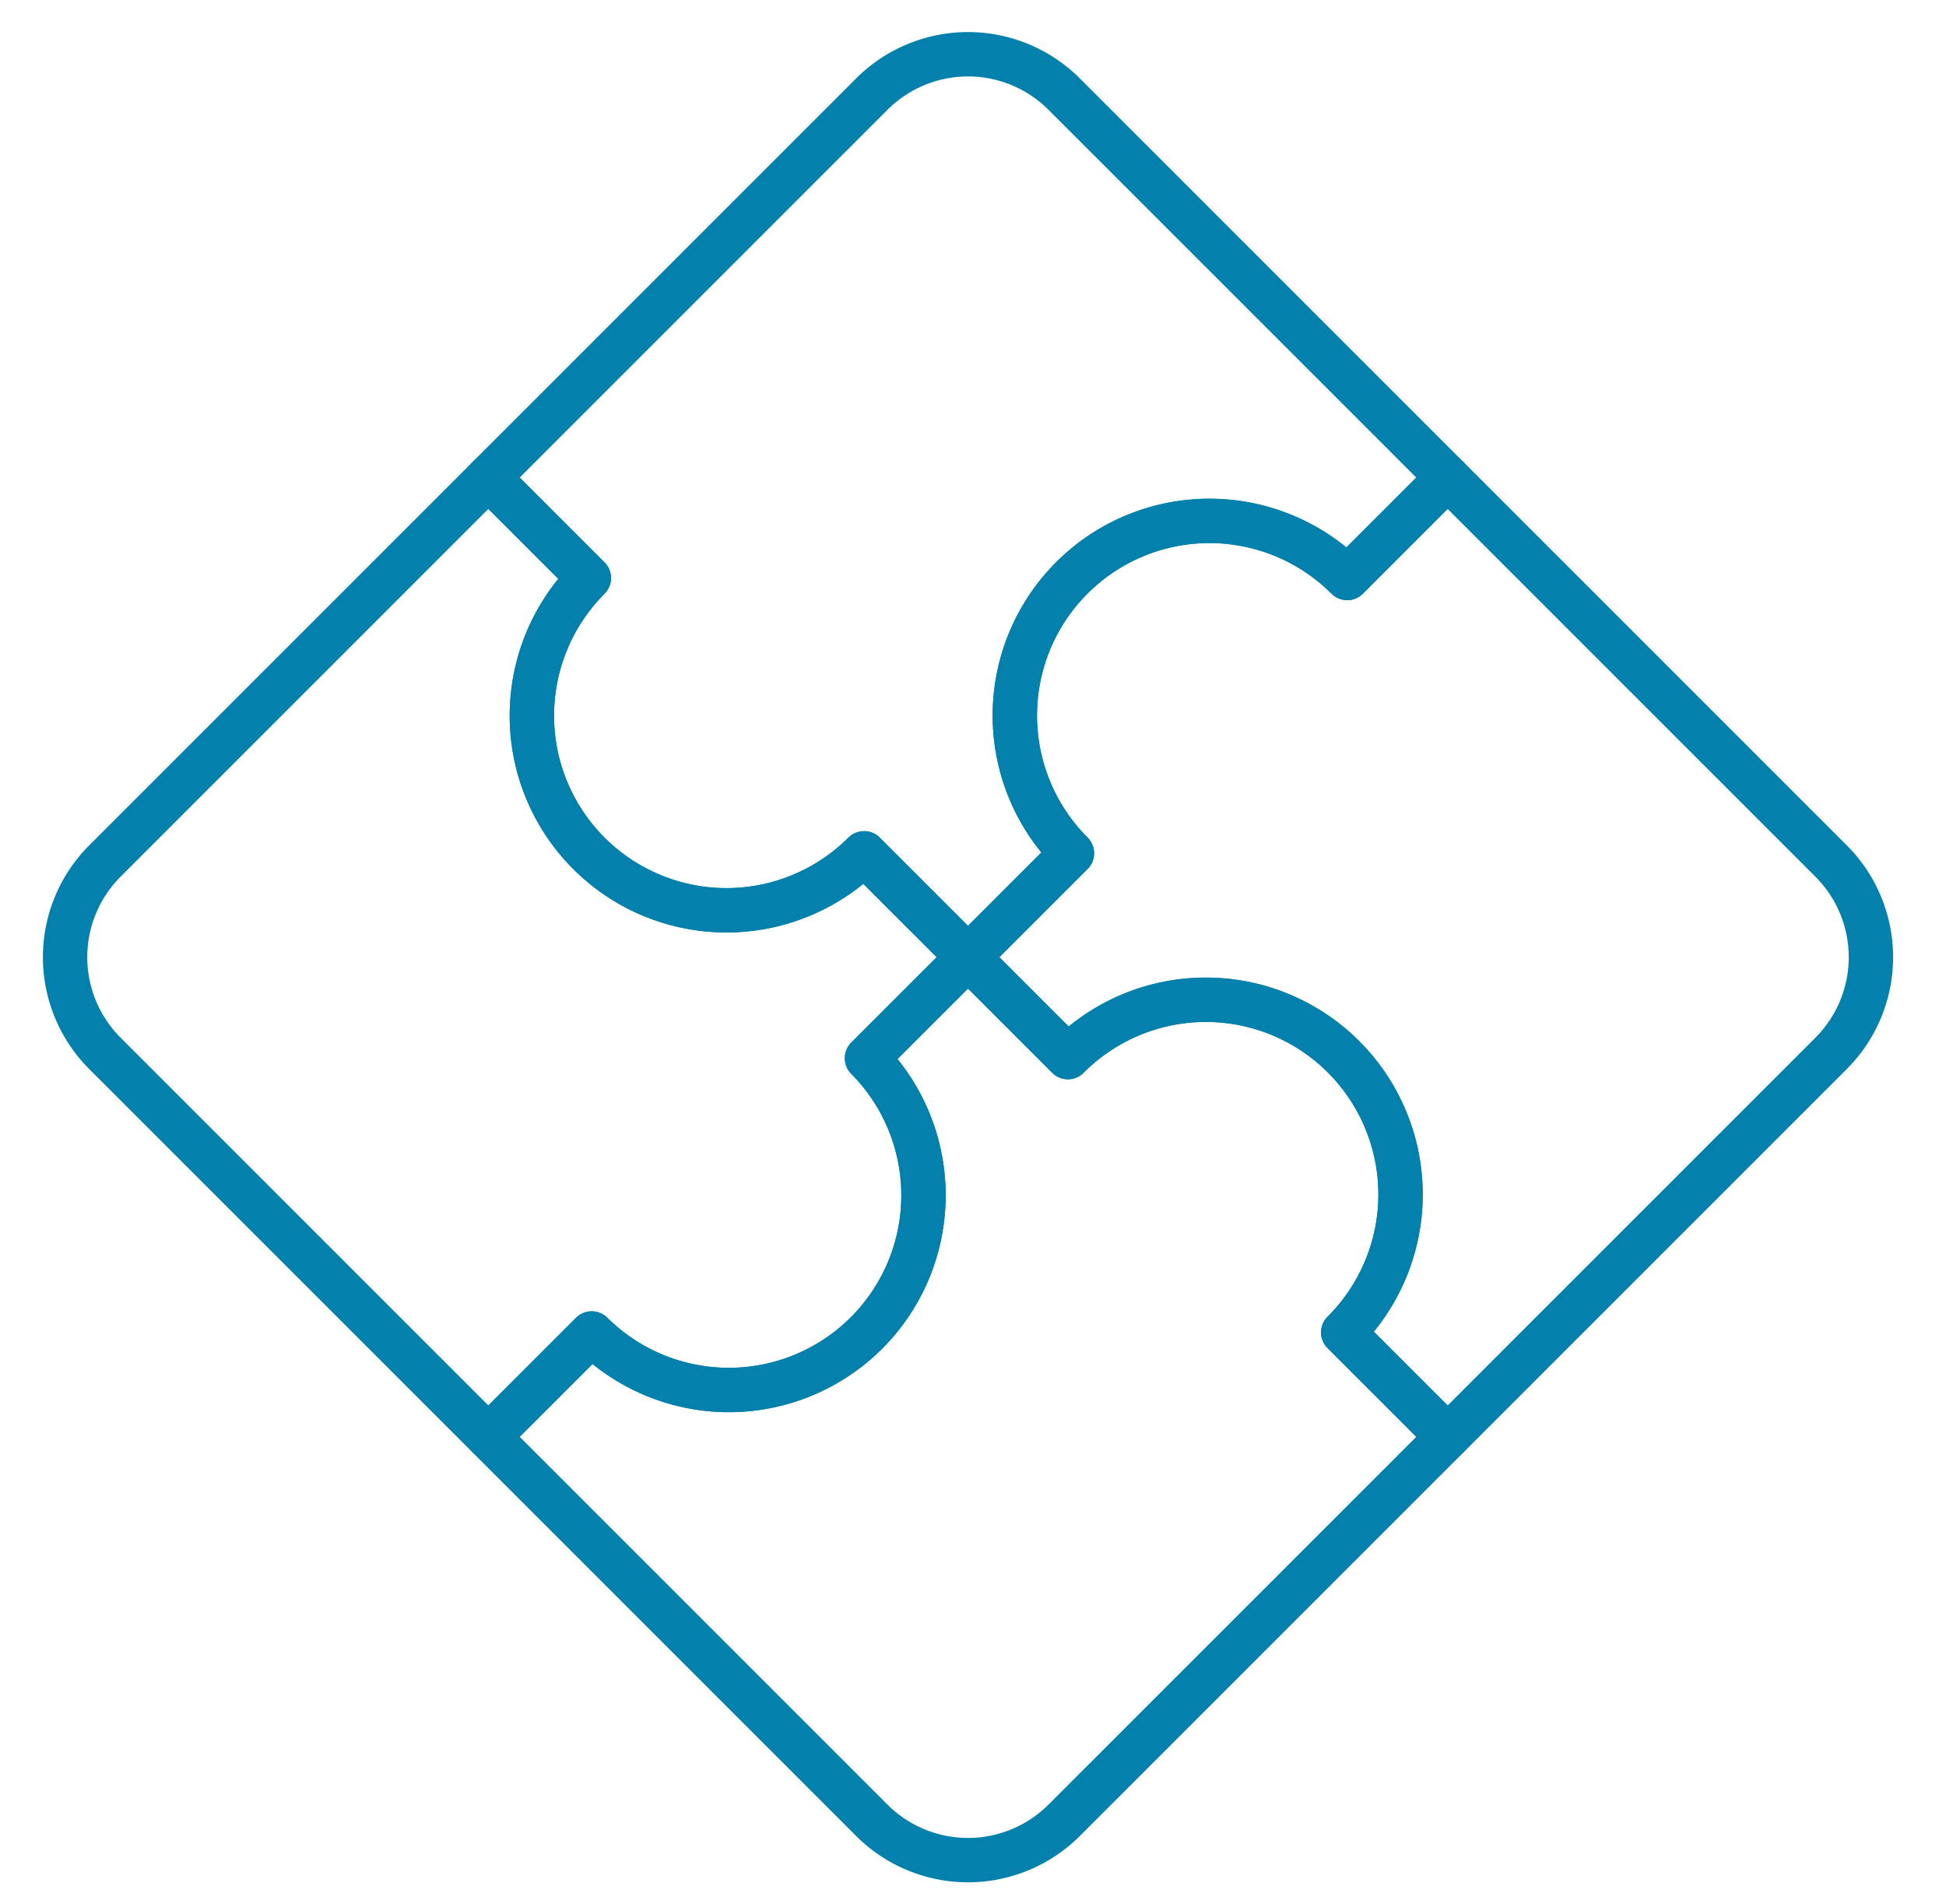
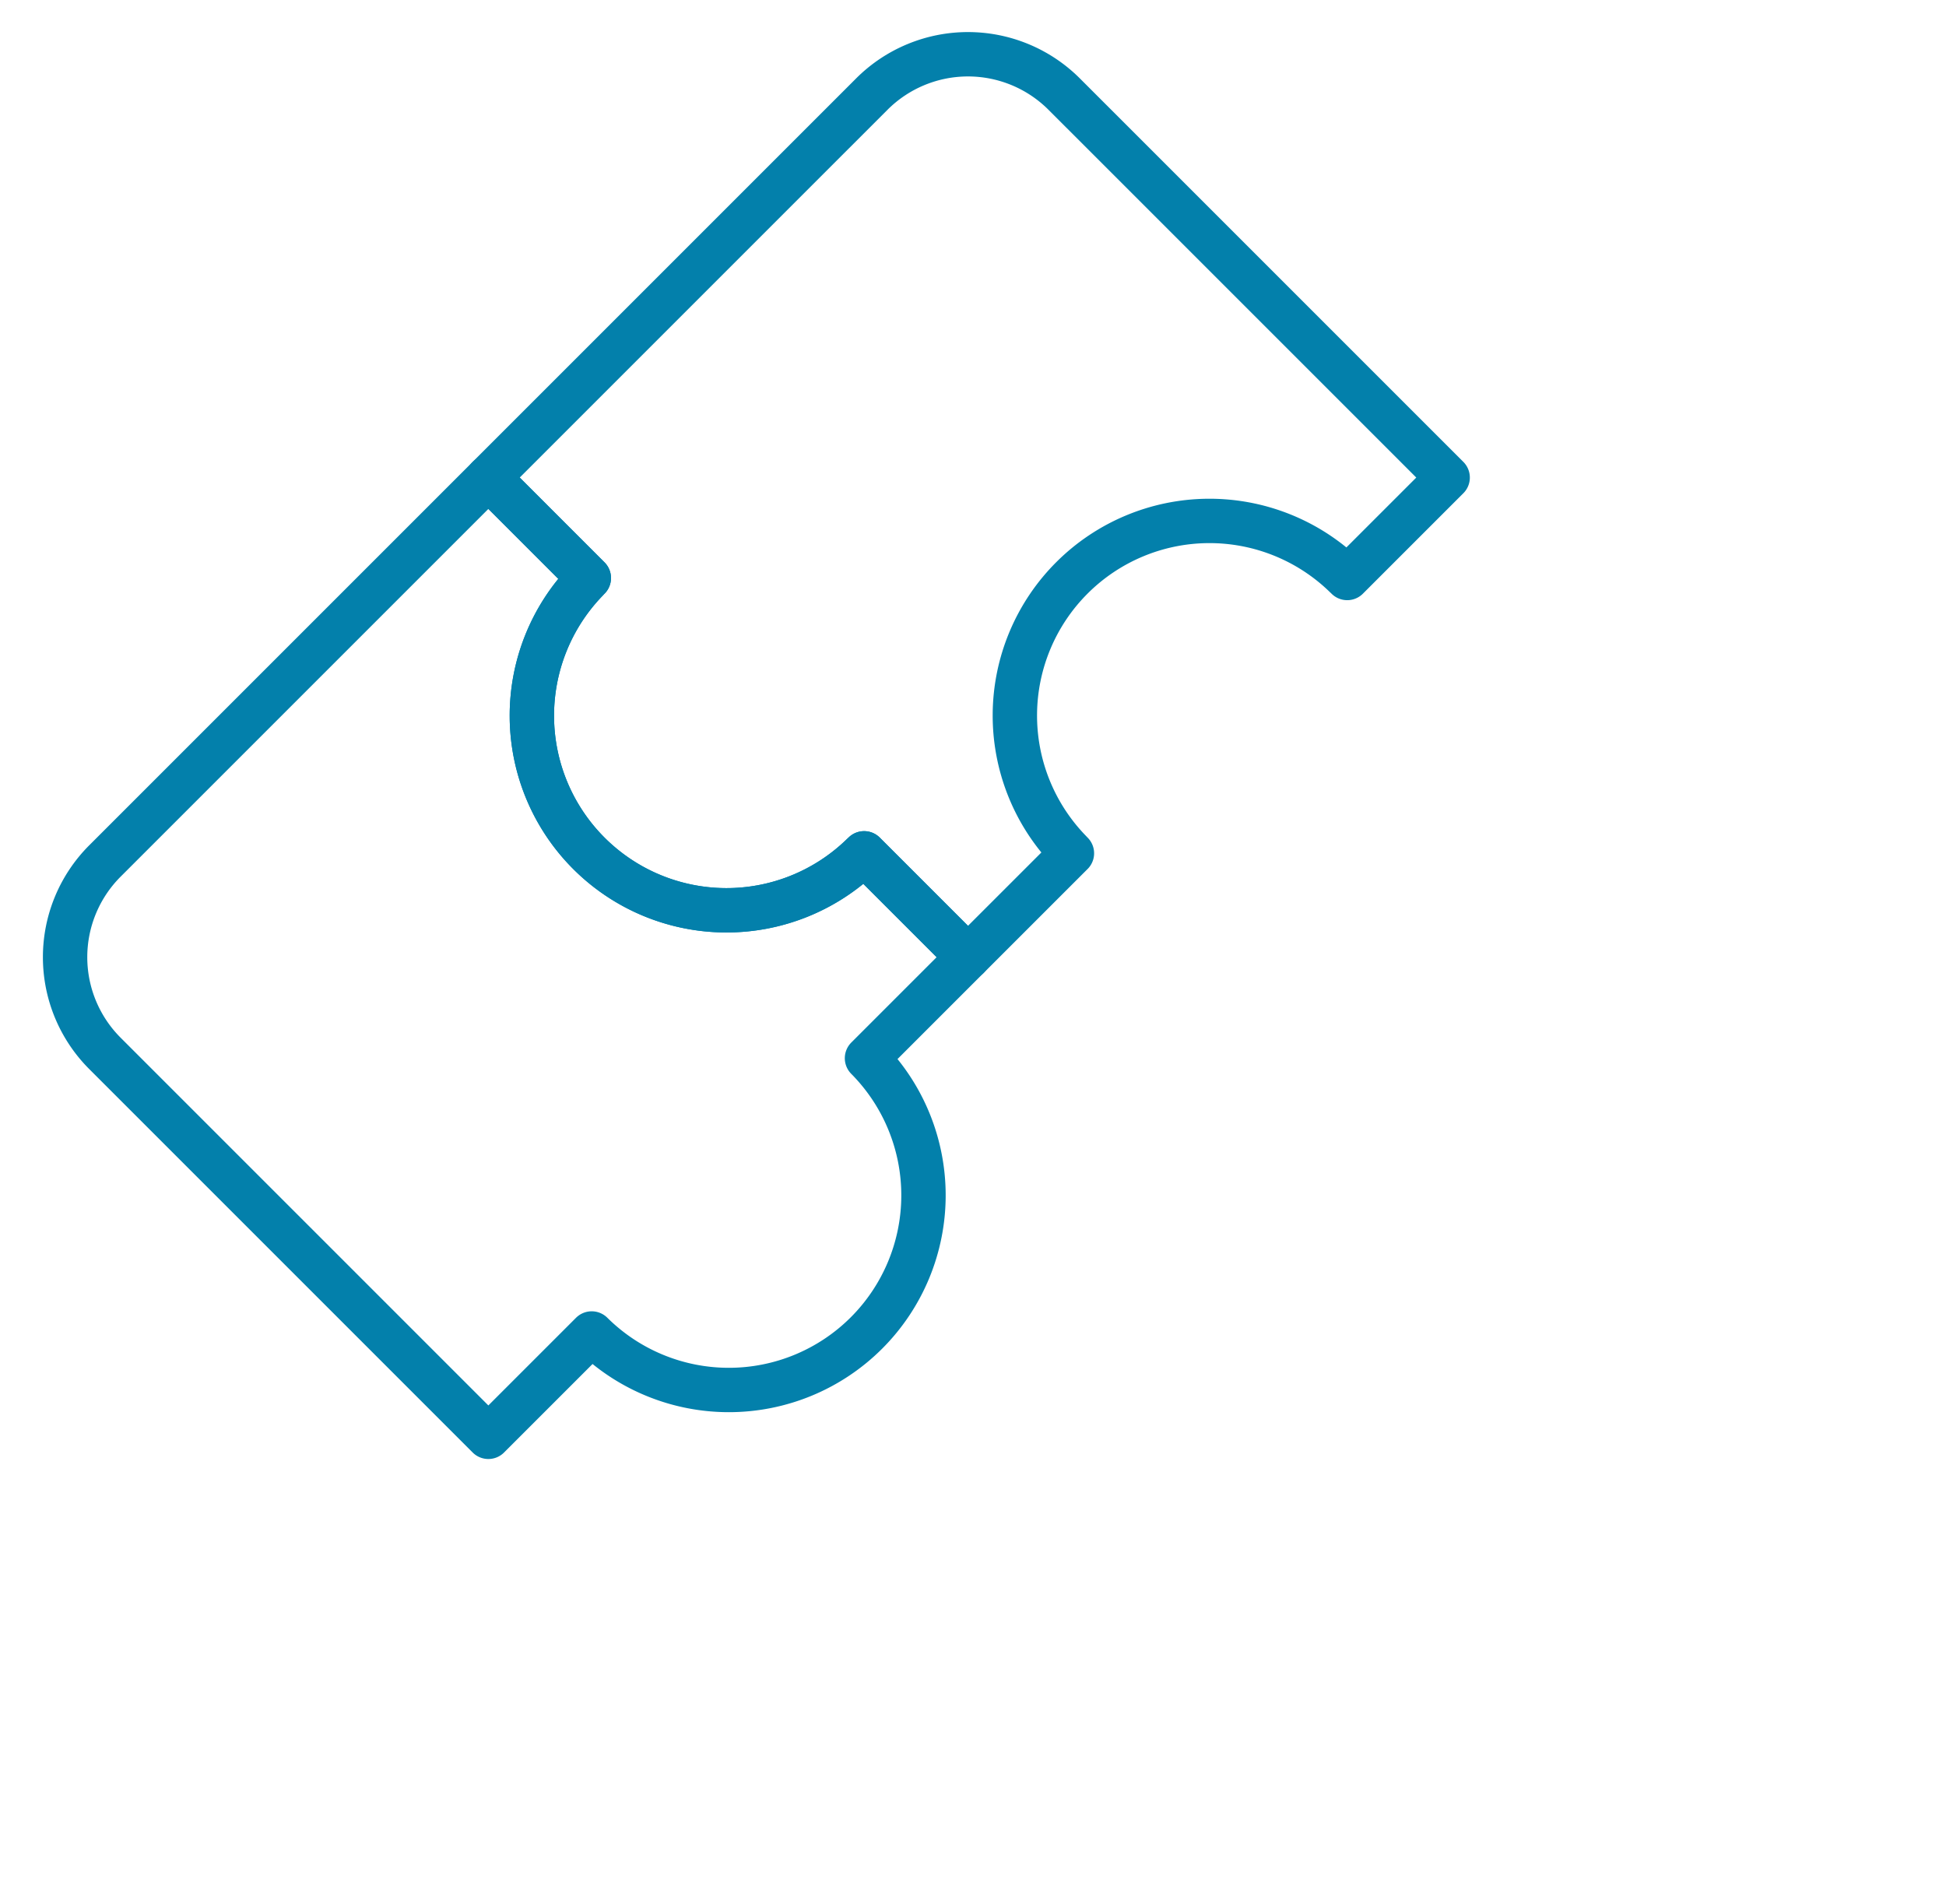
<svg xmlns="http://www.w3.org/2000/svg" id="Capa_1" data-name="Capa 1" viewBox="0 0 394.714 386.214">
  <defs>
    <style>.cls-1{fill:none;stroke:#0380ab;stroke-linecap:round;stroke-linejoin:round;stroke-width:9px;}</style>
  </defs>
  <path class="cls-1" d="M176.886,19.034,99.056,96.862l20.376,20.378c-.169.169-.33.347-.493.521a39.473,39.473,0,0,0,55.814,55.814c.171-.169.349-.326.523-.495l21.068,21.068,21.077-21.073-.013-.013c-.18-.178-.345-.368-.521-.546A39.476,39.476,0,0,1,272.705,116.699c.178.178.366.343.544.521l.011.013,20.372-20.37L215.797,19.034A27.586,27.586,0,0,0,176.886,19.034Z" />
-   <path class="cls-1" d="M272.474,270.23A39.487,39.487,0,1,0,216.631,214.387a.278.278,0,0,1-.023.025l-20.264-20.264-20.488,20.488a39.483,39.483,0,0,1-55.839,55.835L99.056,291.43l77.83,77.83a27.586,27.586,0,0,0,38.911,0l77.835-77.83L272.451,270.251A.077.077,0,0,0,272.474,270.23Z" />
  <path class="cls-1" d="M174.753,173.575a39.473,39.473,0,0,1-55.814-55.814c.163-.174.324-.351.493-.521L99.056,96.862l-77.828,77.826a27.599,27.599,0,0,0,0,38.915l77.828,77.826L120.016,270.471a39.483,39.483,0,0,0,55.839-55.835l20.488-20.488-21.068-21.068C175.102,173.249,174.924,173.406,174.753,173.575Z" />
-   <path class="cls-1" d="M293.632,96.862l-20.372,20.37-.011-.013c-.178-.178-.366-.343-.544-.521a39.476,39.476,0,0,0-55.818,55.818c.176.178.341.368.521.546l.013.013-21.077,21.073,20.264,20.264a.278.278,0,0,0,.023-.025,39.487,39.487,0,1,1,55.843,55.843.077.077,0,0,1-.023.021l21.181,21.178,77.828-77.826a27.599,27.599,0,0,0,0-38.915Z" />
</svg>